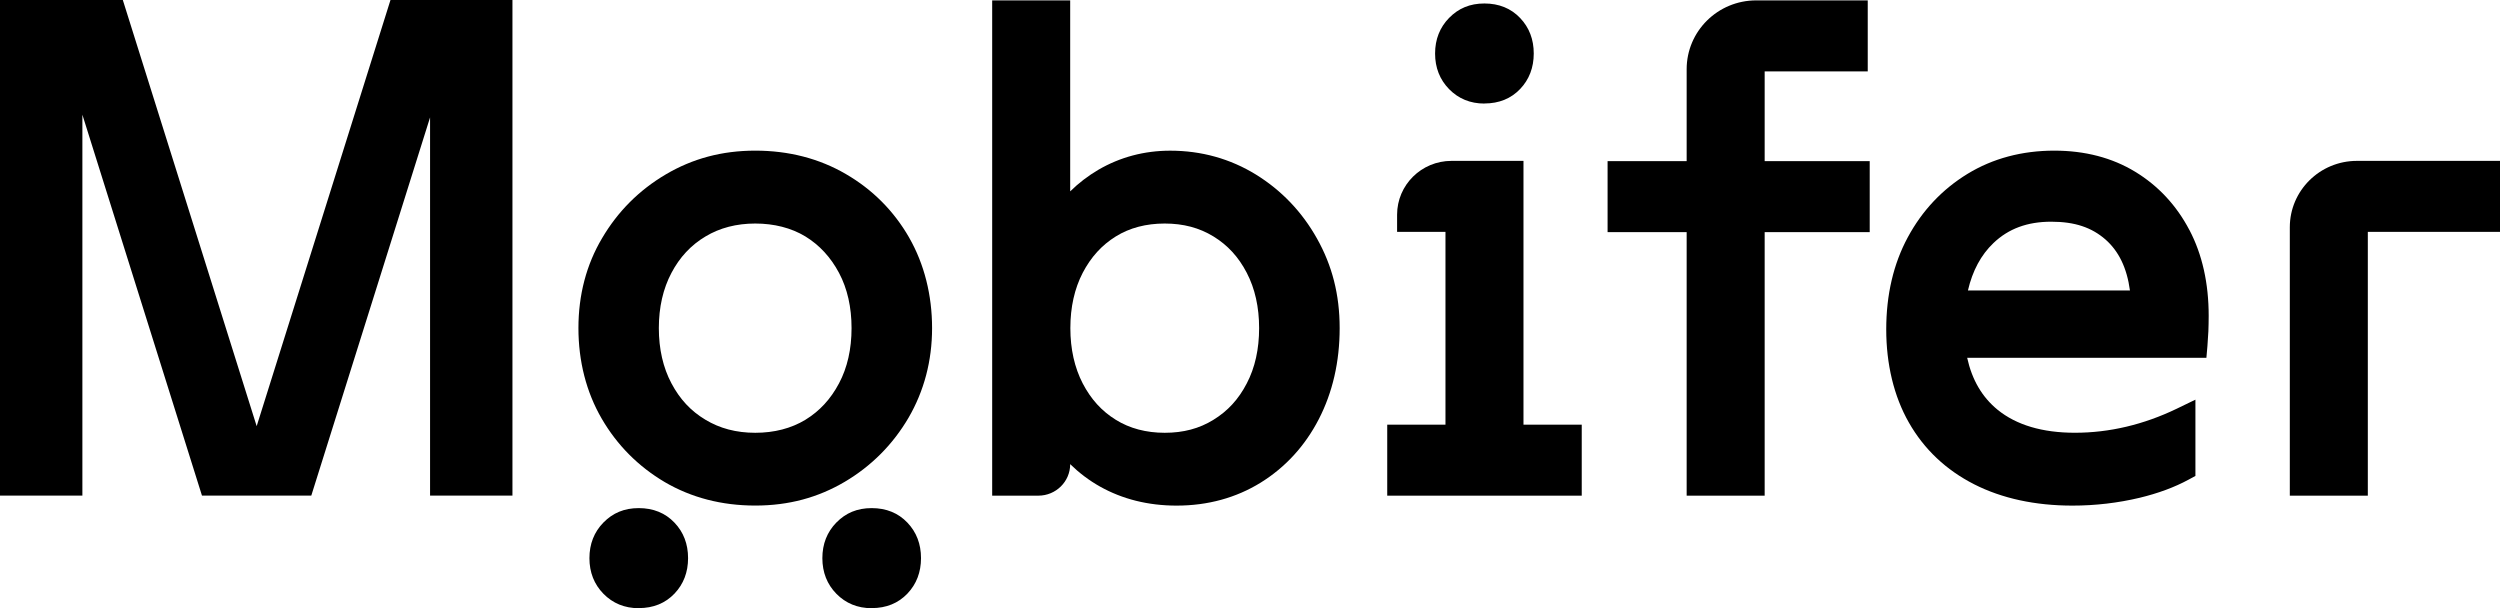
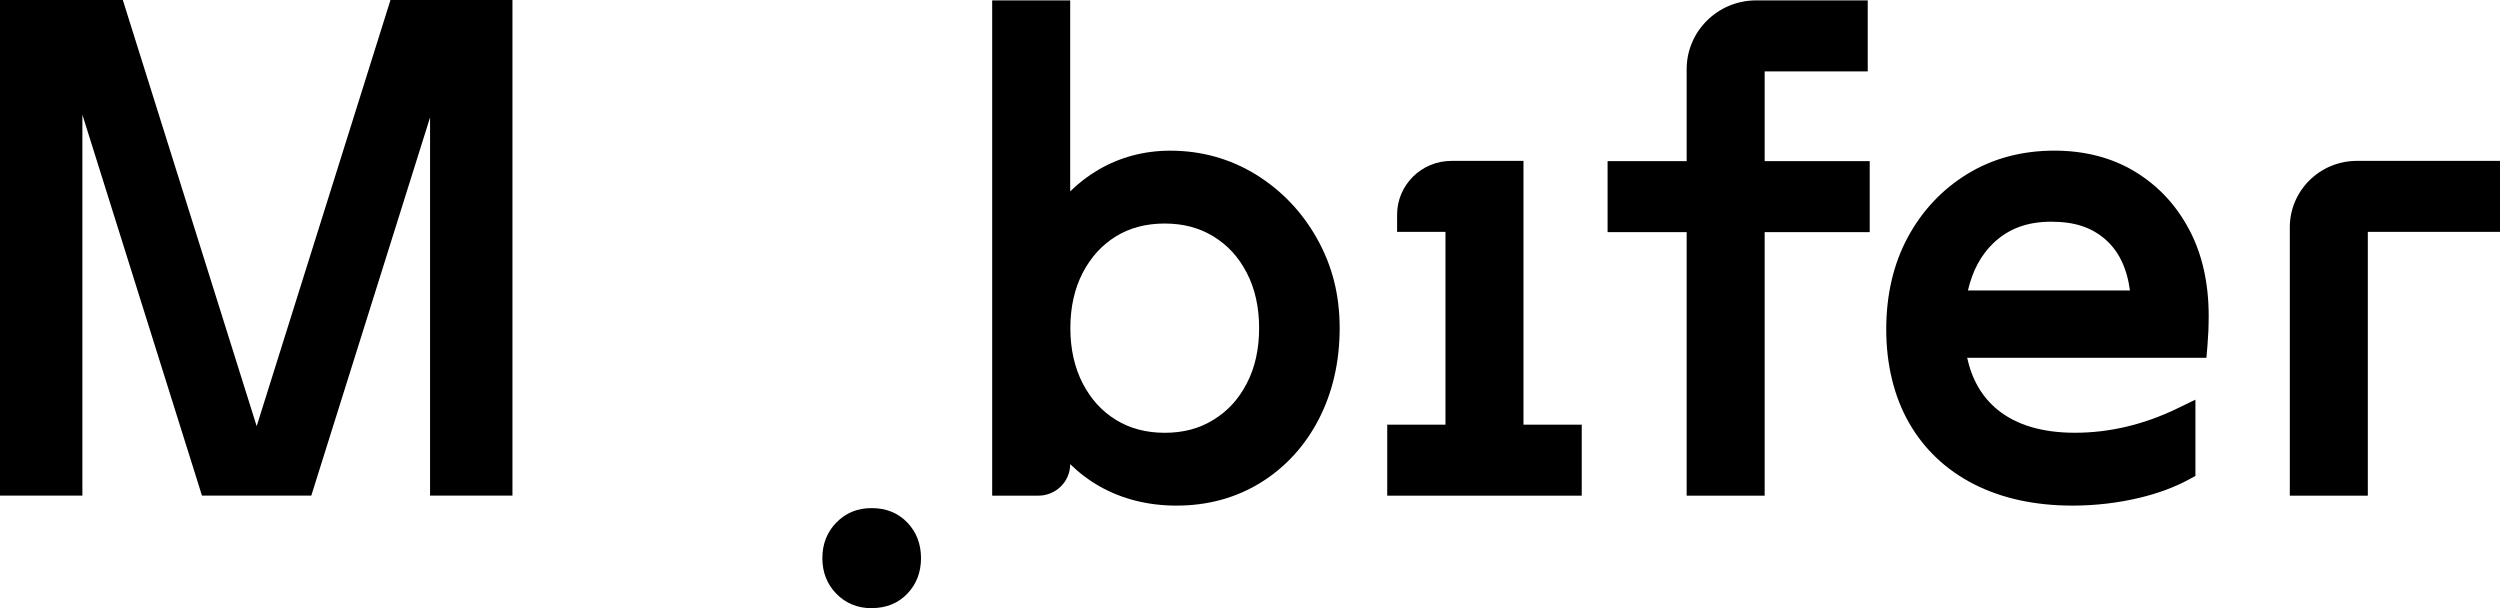
<svg xmlns="http://www.w3.org/2000/svg" width="148" height="36" viewBox="0 0 148 36" fill="none">
  <g clip-path="url(#clip0_398_324)">
    <path d="M30.337 0V29.341H25.46V6.951L18.428 29.341H11.957L4.877 6.79V29.341H0V0H7.271L15.195 25.229L23.117 0H30.337Z" fill="black" />
-     <path d="M53.822 14.071V14.066C52.92 12.494 51.662 11.226 50.079 10.306C48.501 9.385 46.691 8.918 44.714 8.918C42.737 8.918 40.998 9.39 39.412 10.326C37.834 11.256 36.571 12.524 35.646 14.096C34.711 15.668 34.243 17.463 34.243 19.422C34.243 21.381 34.706 23.209 35.623 24.786C36.535 26.358 37.796 27.62 39.356 28.541C40.93 29.461 42.726 29.929 44.711 29.929C46.696 29.929 48.427 29.456 50.013 28.521C51.586 27.59 52.854 26.318 53.784 24.733C54.707 23.144 55.179 21.361 55.179 19.422C55.179 17.483 54.722 15.64 53.822 14.068M49.67 22.694C49.174 23.63 48.521 24.336 47.675 24.854C46.839 25.36 45.837 25.621 44.711 25.621C43.585 25.621 42.609 25.36 41.763 24.849C40.899 24.334 40.246 23.63 39.75 22.694C39.255 21.764 39.003 20.659 39.003 19.425C39.003 18.19 39.255 17.091 39.75 16.155C40.233 15.235 40.909 14.506 41.763 14C42.609 13.49 43.601 13.233 44.711 13.233C45.822 13.233 46.839 13.49 47.675 13.995C48.511 14.506 49.182 15.235 49.67 16.155C50.165 17.086 50.412 18.19 50.412 19.425C50.412 20.659 50.165 21.764 49.67 22.694Z" fill="black" />
    <path d="M77.971 14.131C77.087 12.547 75.864 11.269 74.352 10.334C72.83 9.398 71.119 8.92 69.277 8.92C67.742 8.92 66.308 9.302 65.022 10.052C64.412 10.412 63.856 10.836 63.355 11.329V0.023H58.737V29.343H61.469C62.509 29.343 63.355 28.511 63.355 27.477C63.884 27.995 64.471 28.44 65.121 28.805C66.446 29.549 67.97 29.932 69.653 29.932C71.495 29.932 73.173 29.474 74.634 28.571C76.09 27.668 77.252 26.406 78.075 24.811C78.888 23.235 79.308 21.421 79.308 19.425C79.308 17.428 78.858 15.713 77.971 14.131ZM73.808 22.699C73.325 23.634 72.68 24.336 71.833 24.854C70.997 25.372 70.052 25.621 68.951 25.621C67.851 25.621 66.873 25.36 66.059 24.854C65.223 24.339 64.585 23.634 64.097 22.699C63.614 21.764 63.365 20.665 63.365 19.425C63.365 18.185 63.612 17.086 64.097 16.15C64.588 15.215 65.223 14.513 66.059 13.995C66.873 13.49 67.846 13.233 68.951 13.233C70.057 13.233 70.997 13.485 71.833 13.995C72.68 14.513 73.323 15.215 73.808 16.15C74.296 17.086 74.54 18.19 74.54 19.425C74.54 20.659 74.299 21.764 73.808 22.699Z" fill="black" />
    <path d="M90.19 9.524H85.928C84.149 9.524 82.708 10.95 82.708 12.71V13.726H85.572V25.141H82.124V29.343H93.639V25.141H90.19V9.524Z" fill="black" />
    <path d="M104.465 4.225H110.57V0.023H103.967C101.693 0.023 99.85 1.846 99.85 4.097V9.539H95.169V13.741H99.85V29.343H104.468V13.741H110.687V9.539H104.468V4.225H104.465Z" fill="black" />
    <path d="M129.61 13.613C128.845 12.154 127.763 10.995 126.406 10.17C125.041 9.338 123.429 8.918 121.617 8.918C119.704 8.918 117.971 9.38 116.476 10.293C114.979 11.209 113.792 12.469 112.941 14.048C112.095 15.615 111.665 17.448 111.665 19.5C111.665 21.552 112.115 23.456 113.007 25.018C113.904 26.595 115.205 27.824 116.878 28.674C118.522 29.507 120.479 29.932 122.69 29.932C124.052 29.932 125.389 29.773 126.665 29.469C127.752 29.207 128.731 28.848 129.567 28.393L129.969 28.176V23.66L128.858 24.198C126.906 25.138 124.878 25.619 122.837 25.619C120.908 25.619 119.368 25.161 118.258 24.258C117.34 23.506 116.746 22.495 116.456 21.18H130.619L130.68 20.478C130.703 20.174 130.723 19.885 130.736 19.608C130.746 19.332 130.754 19.025 130.754 18.695C130.754 16.774 130.375 15.066 129.615 13.618M116.502 17.194C116.771 16.03 117.277 15.089 118.009 14.392C118.901 13.537 120.021 13.125 121.429 13.125C122.837 13.125 123.826 13.467 124.642 14.176C125.432 14.873 125.912 15.856 126.093 17.197H116.504L116.502 17.194Z" fill="black" />
    <path d="M135.557 13.454V29.343H140.175V13.726H148V9.524H139.529C137.336 9.524 135.557 11.284 135.557 13.454Z" fill="black" />
-     <path d="M87.88 6.126C88.739 6.126 89.453 5.837 89.997 5.264C90.528 4.705 90.798 3.999 90.798 3.166C90.798 2.334 90.528 1.63 89.995 1.069C89.451 0.495 88.737 0.206 87.877 0.206C87.019 0.206 86.343 0.493 85.786 1.061C85.237 1.622 84.957 2.331 84.957 3.169C84.957 4.006 85.237 4.715 85.786 5.276C86.343 5.845 87.044 6.131 87.877 6.131" fill="black" />
-     <path d="M37.816 36C38.675 36 39.39 35.711 39.934 35.137C40.465 34.577 40.734 33.873 40.734 33.04C40.734 32.208 40.465 31.503 39.931 30.943C39.387 30.369 38.673 30.08 37.814 30.08C36.955 30.08 36.279 30.367 35.722 30.935C35.173 31.496 34.894 32.205 34.894 33.043C34.894 33.88 35.173 34.589 35.722 35.15C36.279 35.718 36.98 36.005 37.814 36.005" fill="black" />
    <path d="M51.606 36C52.465 36 53.179 35.711 53.723 35.137C54.254 34.577 54.524 33.873 54.524 33.04C54.524 32.208 54.254 31.503 53.721 30.943C53.177 30.369 52.463 30.08 51.604 30.08C50.745 30.08 50.069 30.367 49.512 30.935C48.963 31.496 48.684 32.205 48.684 33.043C48.684 33.88 48.963 34.589 49.512 35.15C50.069 35.718 50.77 36.005 51.604 36.005" fill="black" />
  </g>
  <defs>
    <clipPath id="clip0_398_324">
      <rect width="148" height="36" fill="white" />
    </clipPath>
  </defs>
</svg>